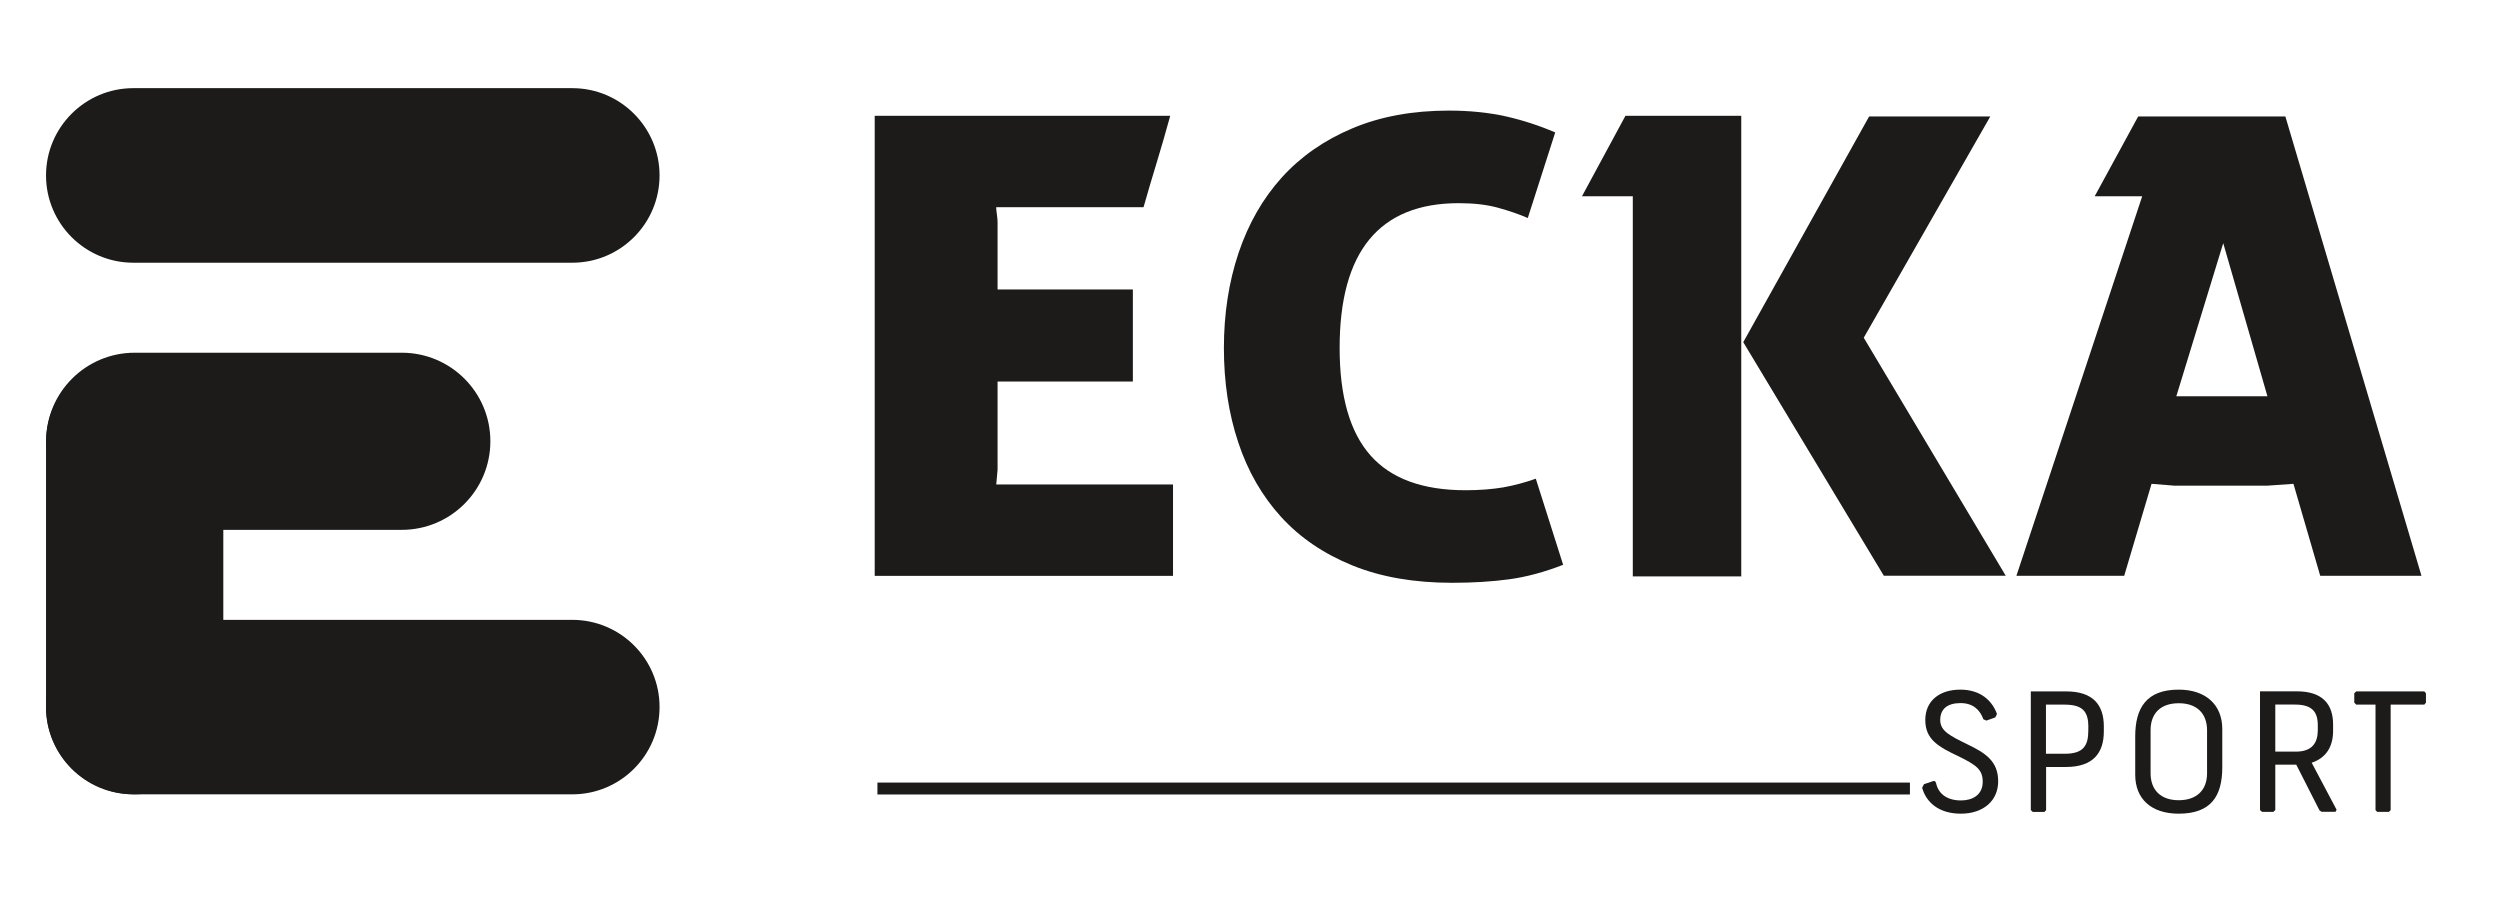
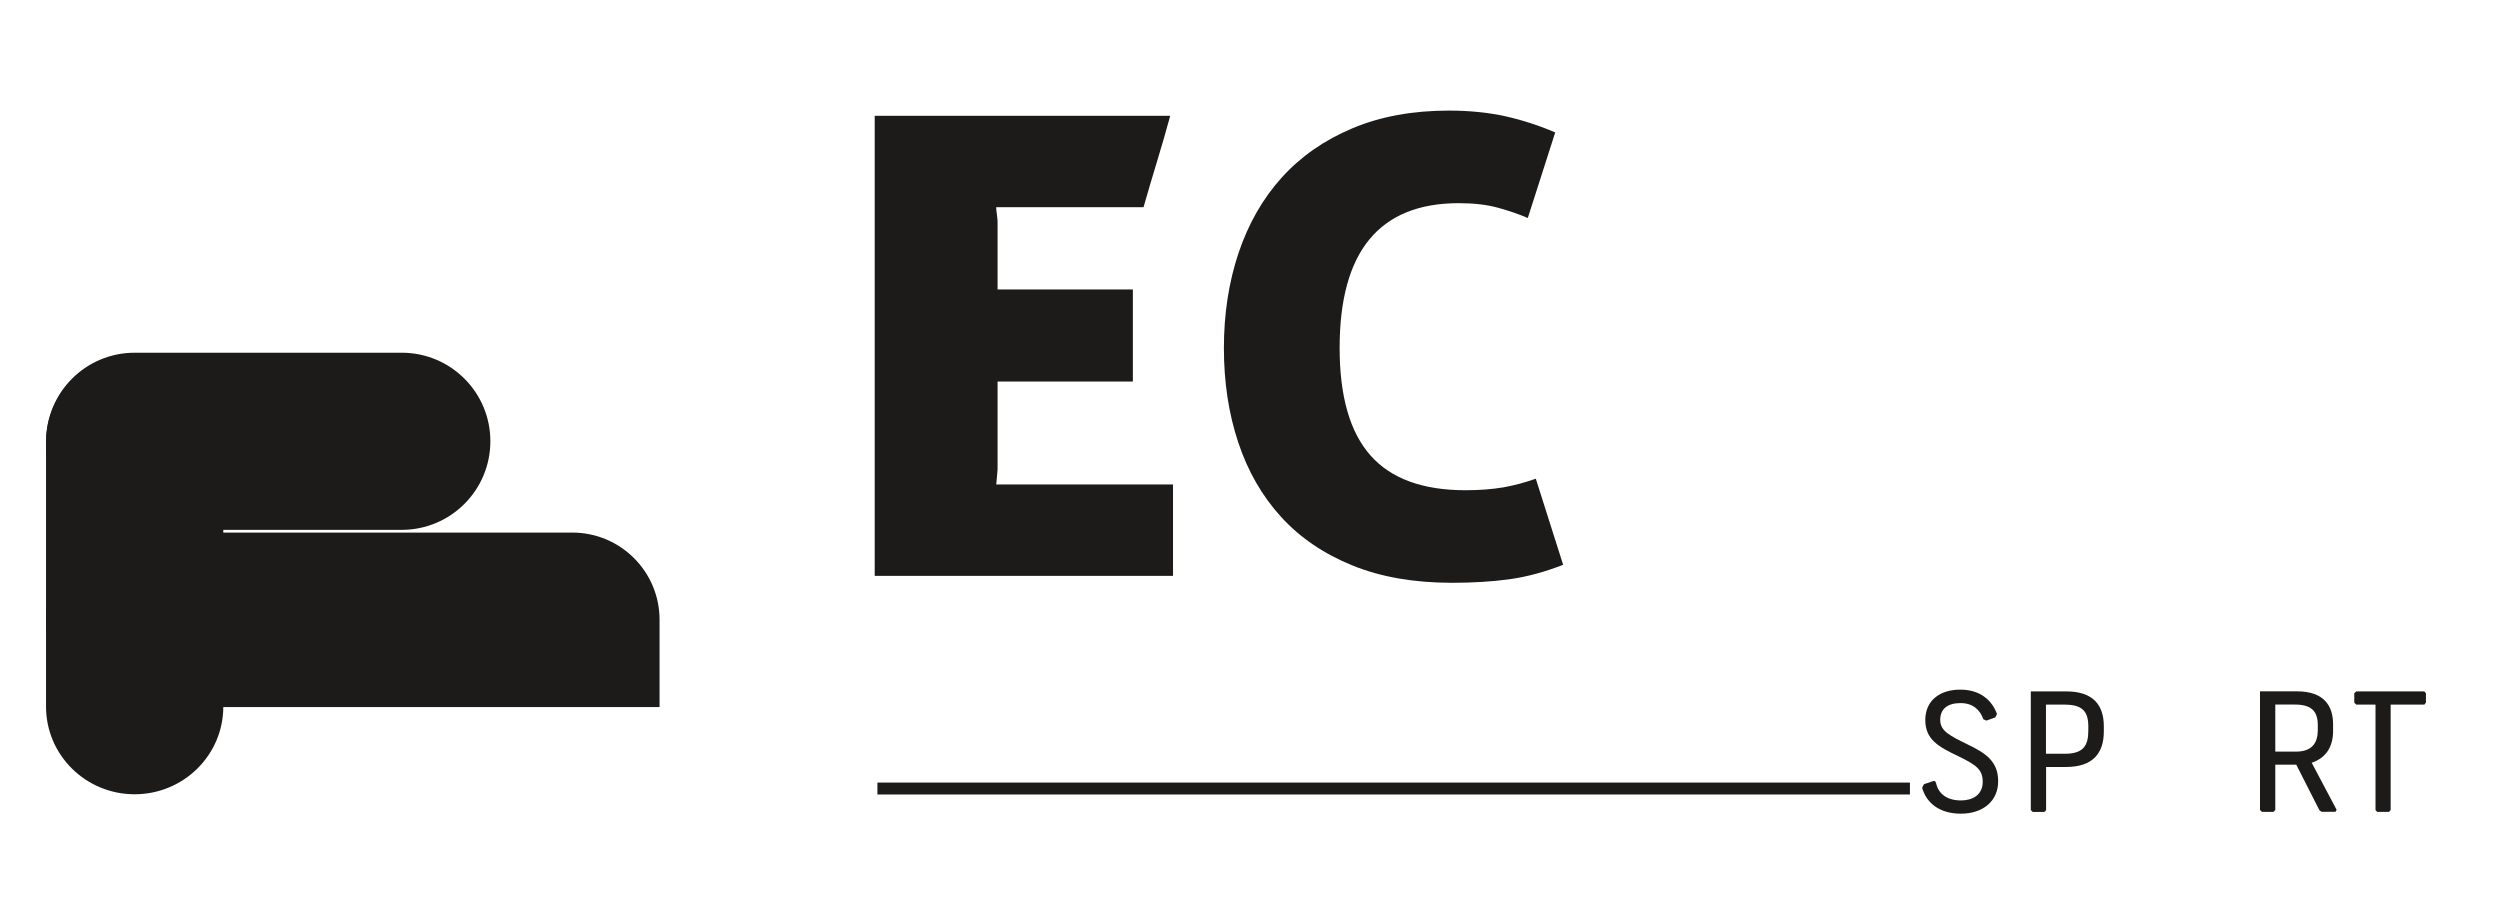
<svg xmlns="http://www.w3.org/2000/svg" id="Layer_1" data-name="Layer 1" viewBox="0 0 340 122.65">
  <defs>
    <style>      .cls-1 {        fill: #1c1b1a;      }    </style>
  </defs>
-   <path class="cls-1" d="M89.7,23.86c0,6.55-5.31,11.87-11.87,11.87H18.13c-6.55,0-11.87-5.32-11.87-11.87s5.32-11.87,11.87-11.87h59.7c6.55,0,11.87,5.32,11.87,11.87" />
-   <path class="cls-1" d="M89.7,96.16c0,6.55-5.31,11.87-11.87,11.87H18.13c-6.55,0-11.87-5.31-11.87-11.87s5.32-11.86,11.87-11.86h59.7c6.55,0,11.87,5.3,11.87,11.86" />
+   <path class="cls-1" d="M89.7,96.16H18.13c-6.55,0-11.87-5.31-11.87-11.87s5.32-11.86,11.87-11.86h59.7c6.55,0,11.87,5.3,11.87,11.86" />
  <path class="cls-1" d="M66.69,60.01c0,6.65-5.39,12.05-12.05,12.05H18.31c-6.64,0-12.04-5.4-12.04-12.05s5.4-12.04,12.04-12.04h36.33c6.66,0,12.05,5.39,12.05,12.04" />
  <path class="cls-1" d="M18.31,48.23c6.64,0,12.06,5.33,12.06,11.93v35.94c0,6.59-5.41,11.92-12.06,11.92s-12.05-5.33-12.05-11.92v-35.94c0-6.6,5.4-11.93,12.05-11.93" />
  <path class="cls-1" d="M118.95,15.75h40.2c-.61,2.21-1.21,4.32-1.82,6.3-.6,1.99-1.22,4.03-1.81,6.13h-20.04c0,.23.04.56.1,1,.06.45.09.78.09,1.01v9.18h18.4v12.52h-18.4v11.99l-.18,2.01h24.04v12.43h-40.57V15.75Z" />
  <path class="cls-1" d="M212.59,76.81c-2.53.99-4.99,1.65-7.32,1.97-2.33.32-4.93.48-7.78.48-5.16,0-9.68-.78-13.56-2.36-3.89-1.58-7.12-3.77-9.7-6.6-2.58-2.83-4.52-6.2-5.82-10.11-1.31-3.92-1.96-8.2-1.96-12.86s.67-8.99,2-12.95c1.34-3.97,3.29-7.38,5.87-10.24,2.58-2.85,5.79-5.09,9.61-6.69,3.82-1.61,8.19-2.41,13.11-2.41,2.85,0,5.42.27,7.73.78,2.3.52,4.55,1.25,6.74,2.19l-3.73,11.64c-1.22-.53-2.57-.99-4.06-1.4-1.49-.41-3.26-.62-5.32-.62-10.81,0-16.21,6.57-16.21,19.69,0,6.59,1.4,11.46,4.2,14.62,2.78,3.15,7.09,4.73,12.92,4.73,1.94,0,3.65-.14,5.15-.39,1.48-.27,2.95-.66,4.41-1.18l3.72,11.72Z" />
-   <path class="cls-1" d="M222.07,26.69h-6.92l5.91-10.94h15.75v62.64h-14.75V26.69ZM237.08,46.54l17.12-30.7h16.48l-17.21,30.09,19.31,32.37h-16.58l-19.12-31.77Z" />
-   <path class="cls-1" d="M291.34,26.69h-6.46l5.91-10.85h20.02l18.51,62.47h-13.77l-3.64-12.51-3.55.25h-12.65l-3.1-.25-3.72,12.51h-14.66l17.11-51.62ZM308.37,53.89l-6.01-20.82-6.38,20.82h12.39Z" />
  <path class="cls-1" d="M262.87,106.24c.21-.07.34-.04.44.28.31,1.41,1.45,2.34,3.39,2.34,1.52,0,2.95-.72,2.95-2.54,0-1.68-.91-2.29-3.26-3.45-2.81-1.32-4.55-2.32-4.55-4.95s1.96-4.13,4.76-4.13,4.35,1.54,4.99,3.31l-.23.47-1.21.43-.41-.18c-.48-1.34-1.47-2.2-3.1-2.2-1.81,0-2.77.81-2.77,2.31s1.37,2.15,3.66,3.28c2.5,1.2,4.21,2.31,4.22,5.01.03,2.67-2.02,4.44-5.07,4.44s-4.74-1.59-5.27-3.53l.25-.48,1.22-.41Z" />
  <path class="cls-1" d="M276.44,110.41l-.25-.24v-16.14h4.81c3.71,0,5.12,1.9,5.12,4.75v.71c0,2.88-1.43,4.82-5.15,4.82h-2.7v5.87l-.23.24h-1.59ZM284.02,98.89c0-2.04-.7-3.06-3.21-3.06h-2.56v6.68h2.58c2.48,0,3.18-1.08,3.18-3.14v-.48Z" />
-   <path class="cls-1" d="M302.23,104.35c0,3.93-1.54,6.31-5.93,6.31-3.74,0-5.91-2.02-5.91-5.29v-5.22c0-3.86,1.52-6.36,5.91-6.36,3.74,0,5.93,2.11,5.93,5.35v5.21ZM300.16,99.32c0-2.27-1.37-3.68-3.85-3.68s-3.83,1.39-3.83,3.66v5.86c0,2.27,1.37,3.67,3.83,3.67s3.85-1.4,3.85-3.65v-5.86Z" />
  <path class="cls-1" d="M315.75,110.41l-.3-.2-3.16-6.22h-2.85v6.17l-.25.25h-1.56l-.27-.25v-16.14h5.02c3.56,0,4.92,1.84,4.92,4.49v.91c0,2.07-.91,3.65-2.91,4.31l3.39,6.4-.15.27h-1.88ZM315.22,98.65c0-1.84-.76-2.83-3.12-2.83h-2.66v6.4h2.81c2.2,0,2.97-1.2,2.97-2.92v-.65Z" />
  <polygon class="cls-1" points="323.29 110.41 323.07 110.17 323.07 95.83 320.44 95.83 320.18 95.55 320.18 94.29 320.44 94.03 329.71 94.03 329.93 94.29 329.93 95.55 329.71 95.83 325.13 95.83 325.13 110.17 324.9 110.41 323.29 110.41" />
  <rect class="cls-1" x="119.33" y="106.43" width="140.42" height="1.62" />
</svg>